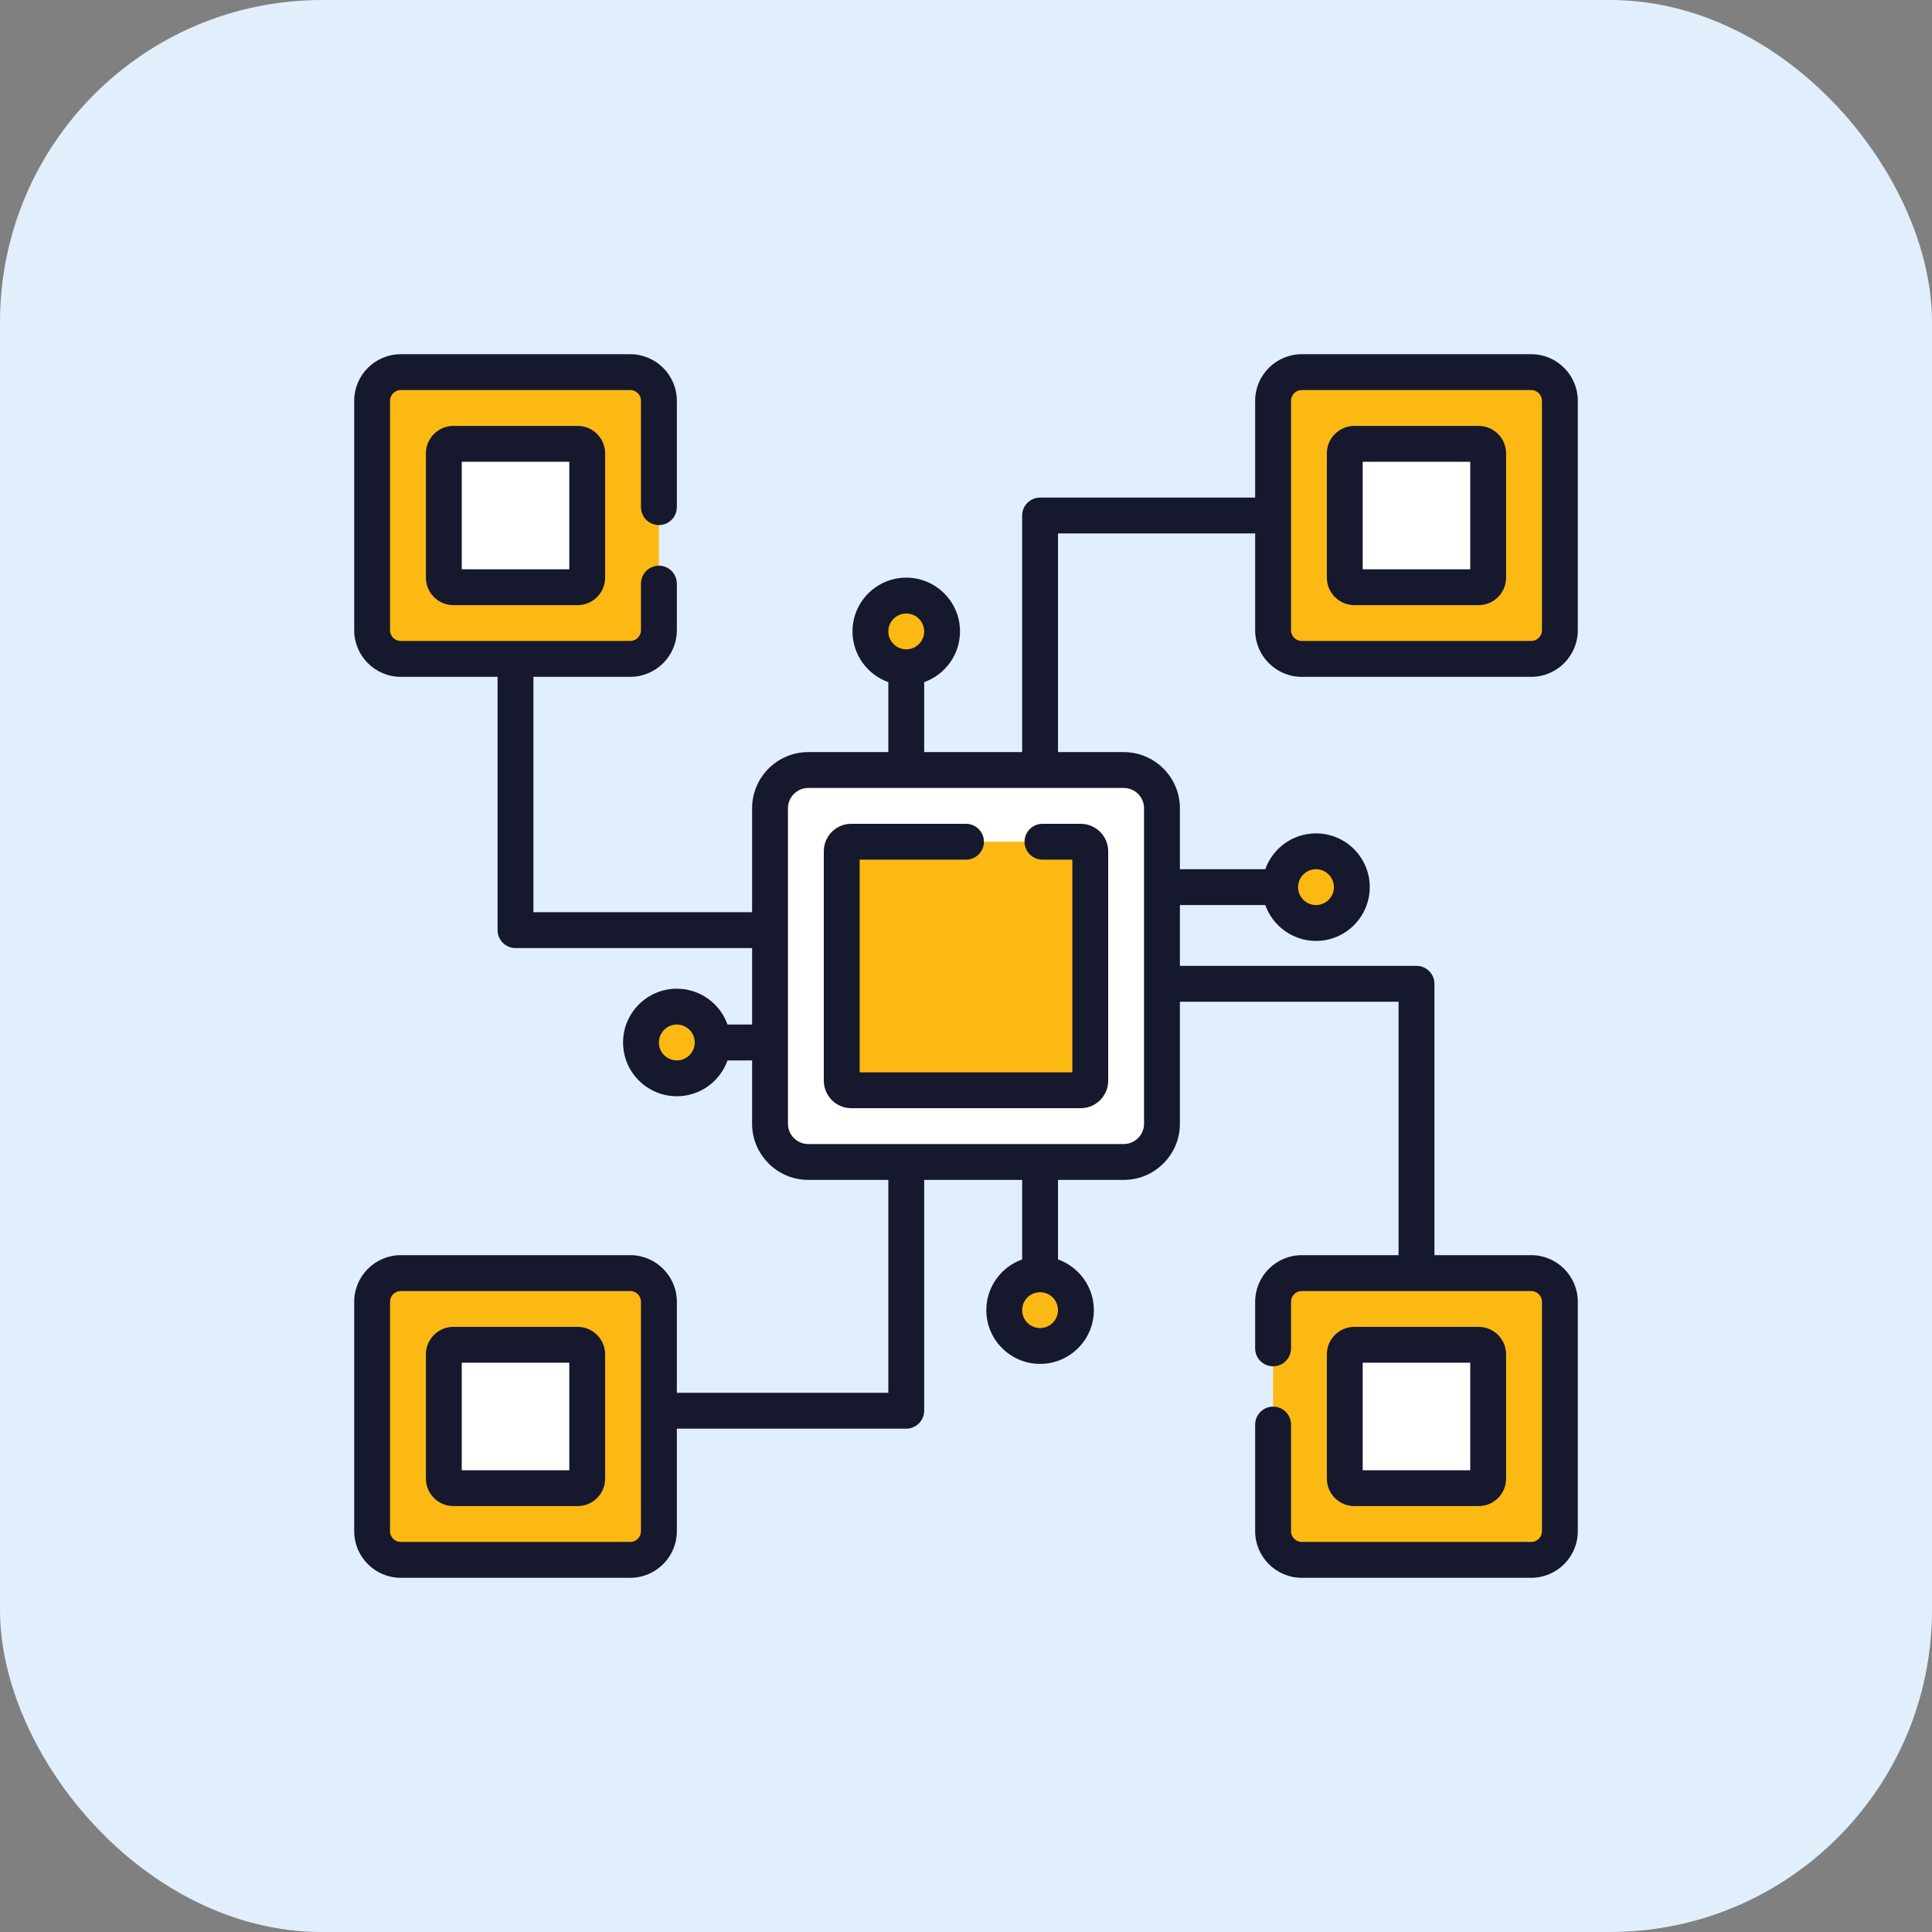
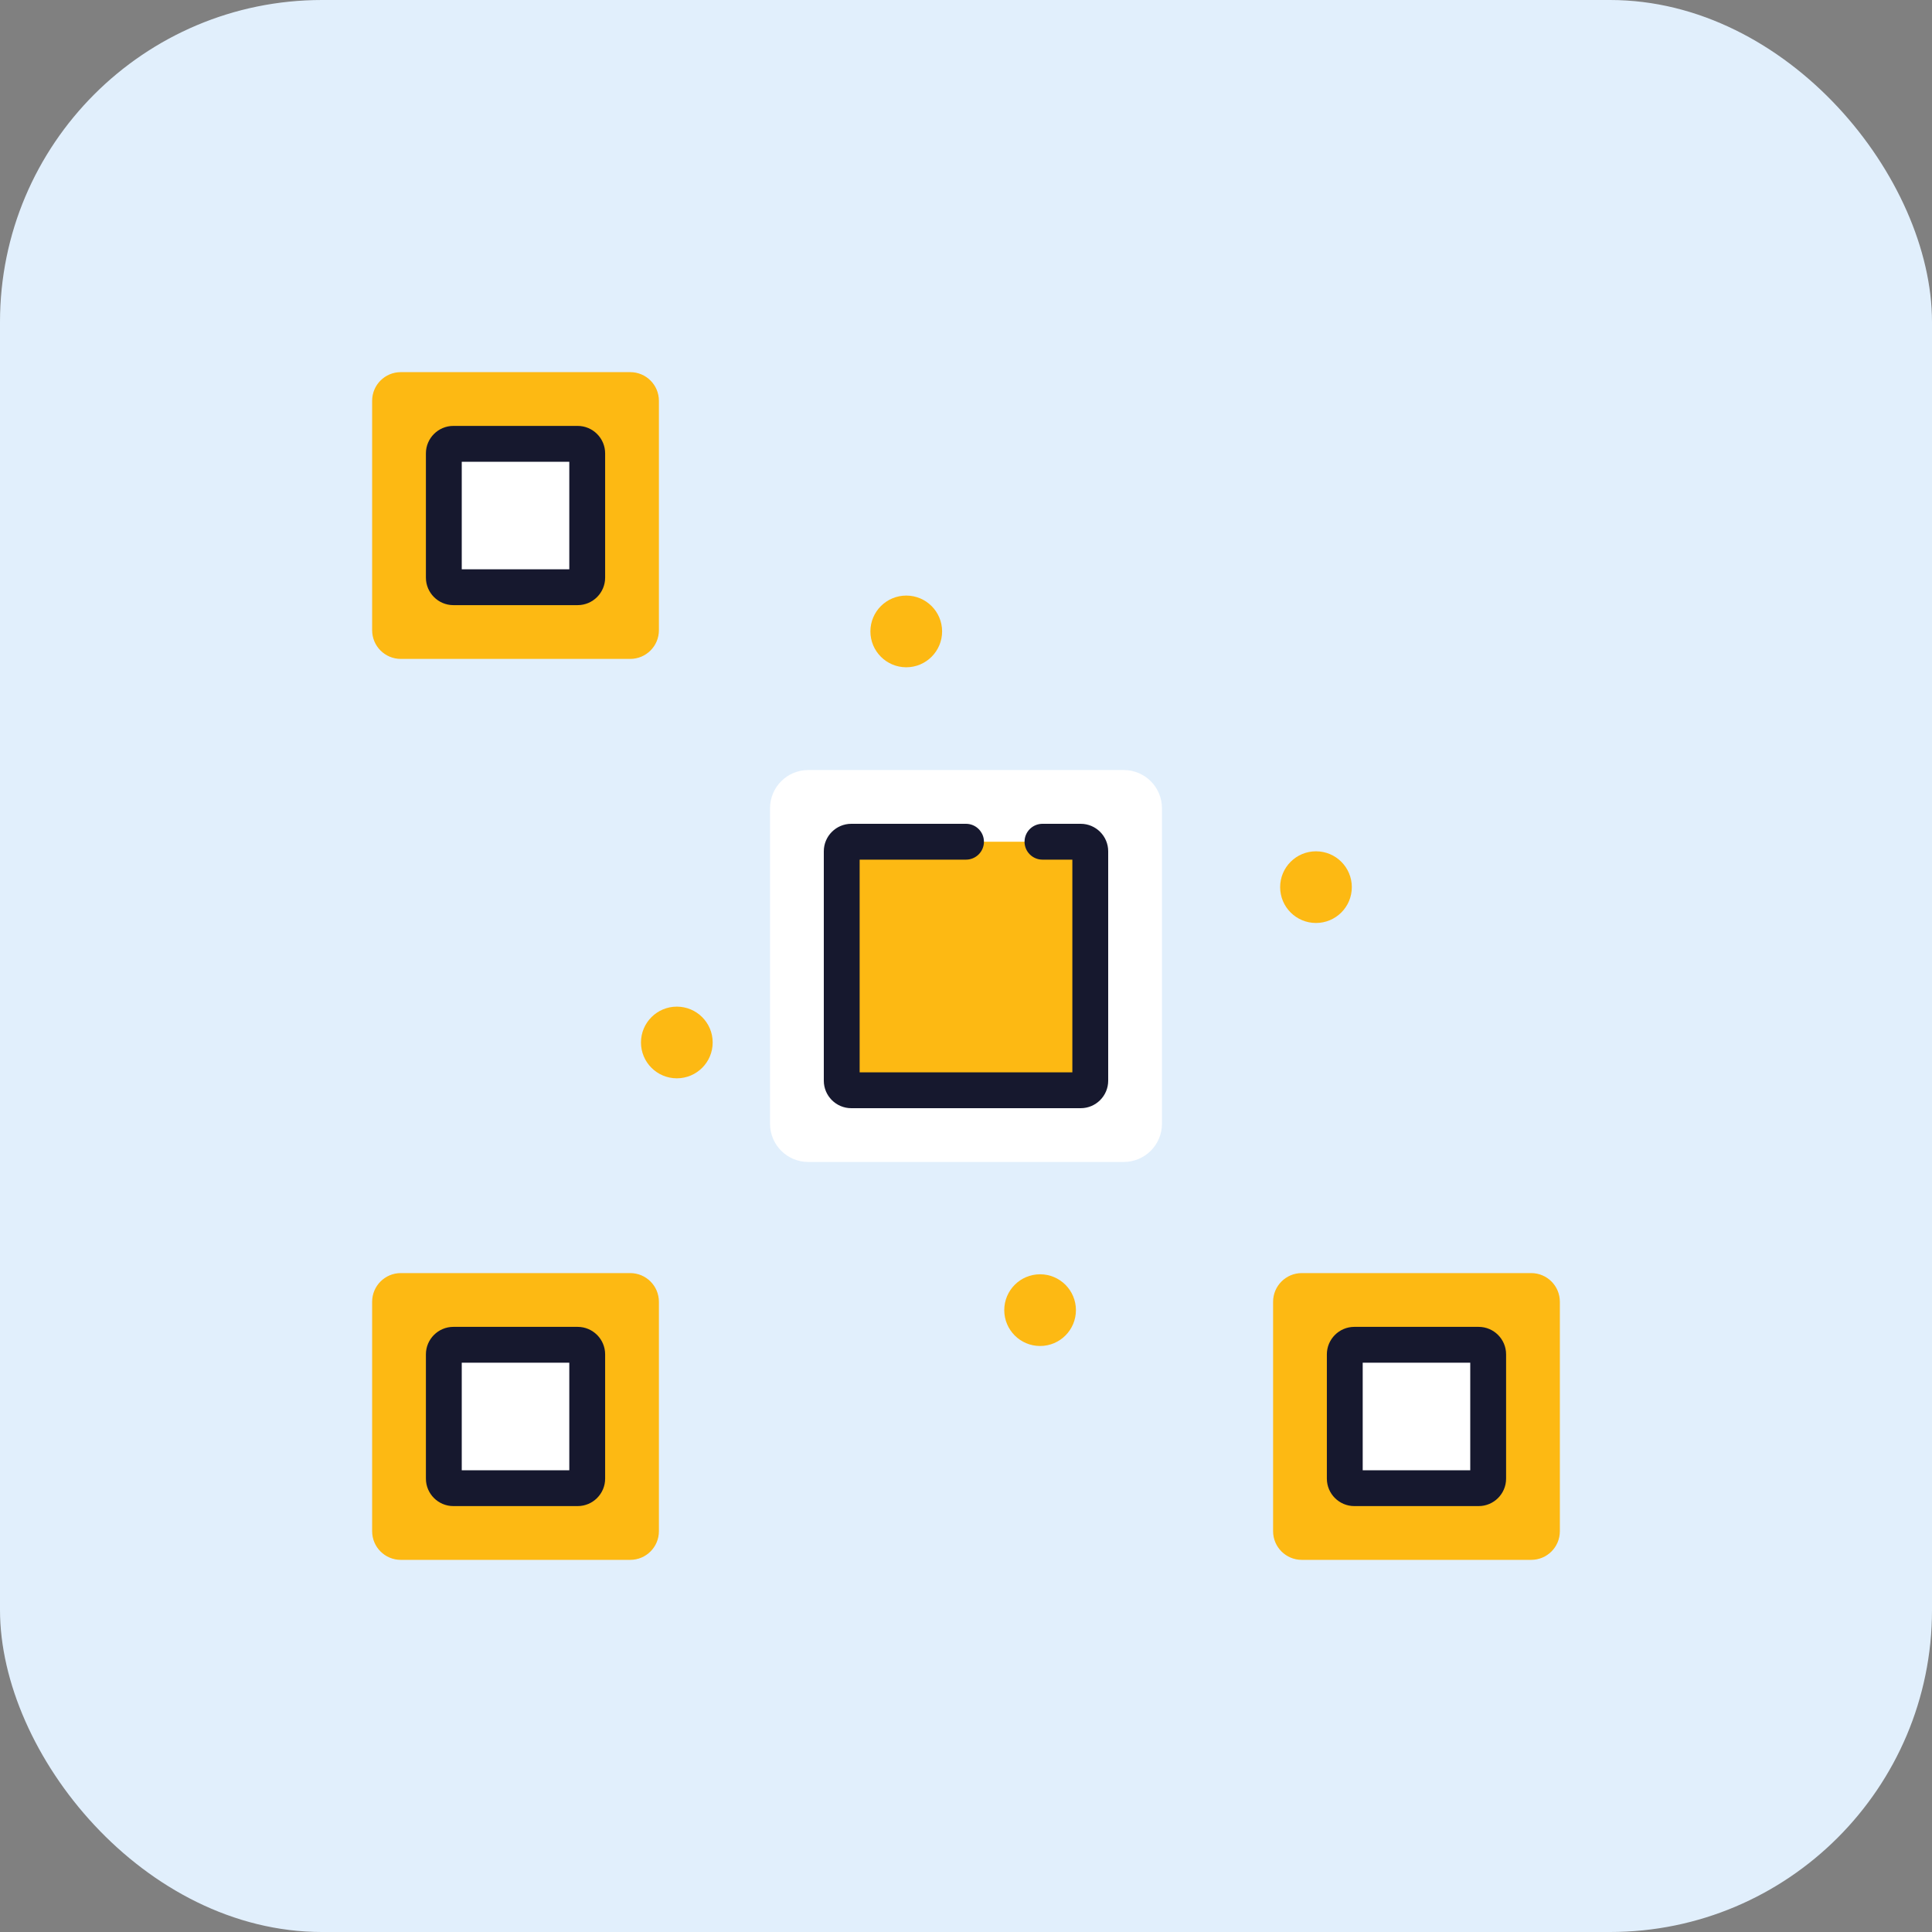
<svg xmlns="http://www.w3.org/2000/svg" width="60" height="60" viewBox="0 0 60 60" fill="none">
  <rect x="0" y="0" width="60" height="60" fill="#808080" stroke="none" />
  <rect width="60" height="60" rx="10" fill="#E1EFFC" />
  <path d="M19.572 20.463H12.447C11.955 20.463 11.557 20.064 11.557 19.572V12.447C11.557 11.955 11.955 11.557 12.447 11.557H19.572C20.064 11.557 20.463 11.955 20.463 12.447V19.572C20.463 20.064 20.064 20.463 19.572 20.463Z" fill="#FDB913" />
  <path d="M13.783 17.939V14.08C13.783 13.916 13.916 13.783 14.08 13.783H17.939C18.103 13.783 18.236 13.916 18.236 14.08V17.939C18.236 18.103 18.103 18.236 17.939 18.236H14.08C13.916 18.236 13.783 18.103 13.783 17.939Z" fill="white" />
  <path d="M34.899 36.086H25.101C24.445 36.086 23.914 35.554 23.914 34.899V25.101C23.914 24.445 24.445 23.914 25.101 23.914H34.899C35.554 23.914 36.086 24.445 36.086 25.101V34.899C36.086 35.554 35.554 36.086 34.899 36.086Z" fill="white" />
  <path d="M26.141 33.562V26.438C26.141 26.274 26.274 26.141 26.438 26.141H33.562C33.726 26.141 33.859 26.274 33.859 26.438V33.562C33.859 33.726 33.726 33.859 33.562 33.859H26.438C26.274 33.859 26.141 33.726 26.141 33.562Z" fill="#FDB913" />
  <path d="M28.145 20.723C28.759 20.723 29.258 20.224 29.258 19.609C29.258 18.994 28.759 18.496 28.145 18.496C27.53 18.496 27.031 18.994 27.031 19.609C27.031 20.224 27.53 20.723 28.145 20.723Z" fill="#FDB913" />
  <path d="M32.301 41.801C32.916 41.801 33.414 41.302 33.414 40.688C33.414 40.073 32.916 39.574 32.301 39.574C31.686 39.574 31.188 40.073 31.188 40.688C31.188 41.302 31.686 41.801 32.301 41.801Z" fill="#FDB913" />
  <path d="M40.869 28.664C41.484 28.664 41.982 28.166 41.982 27.551C41.982 26.936 41.484 26.438 40.869 26.438C40.254 26.438 39.756 26.936 39.756 27.551C39.756 28.166 40.254 28.664 40.869 28.664Z" fill="#FDB913" />
  <path d="M21.02 33.488C21.634 33.488 22.133 32.99 22.133 32.375C22.133 31.76 21.634 31.262 21.02 31.262C20.405 31.262 19.906 31.76 19.906 32.375C19.906 32.99 20.405 33.488 21.02 33.488Z" fill="#FDB913" />
  <path d="M19.572 48.443H12.447C11.955 48.443 11.557 48.045 11.557 47.553V40.428C11.557 39.936 11.955 39.537 12.447 39.537H19.572C20.064 39.537 20.463 39.936 20.463 40.428V47.553C20.463 48.045 20.064 48.443 19.572 48.443Z" fill="#FDB913" />
  <path d="M13.783 45.92V42.06C13.783 41.897 13.916 41.764 14.08 41.764H17.939C18.103 41.764 18.236 41.897 18.236 42.06V45.92C18.236 46.084 18.103 46.217 17.939 46.217H14.08C13.916 46.217 13.783 46.084 13.783 45.92Z" fill="white" />
-   <path d="M47.553 20.463H40.428C39.936 20.463 39.537 20.064 39.537 19.572V12.447C39.537 11.955 39.936 11.557 40.428 11.557H47.553C48.045 11.557 48.443 11.955 48.443 12.447V19.572C48.443 20.064 48.045 20.463 47.553 20.463Z" fill="#FDB913" />
-   <path d="M41.764 17.939V14.08C41.764 13.916 41.897 13.783 42.06 13.783H45.92C46.084 13.783 46.217 13.916 46.217 14.08V17.939C46.217 18.103 46.084 18.236 45.92 18.236H42.06C41.897 18.236 41.764 18.103 41.764 17.939Z" fill="white" />
  <path d="M47.553 48.443H40.428C39.936 48.443 39.537 48.045 39.537 47.553V40.428C39.537 39.936 39.936 39.537 40.428 39.537H47.553C48.045 39.537 48.443 39.936 48.443 40.428V47.553C48.443 48.045 48.045 48.443 47.553 48.443Z" fill="#FDB913" />
  <path d="M41.764 45.92V42.06C41.764 41.897 41.897 41.764 42.06 41.764H45.92C46.084 41.764 46.217 41.897 46.217 42.06V45.92C46.217 46.084 46.084 46.217 45.92 46.217H42.06C41.897 46.217 41.764 46.084 41.764 45.92Z" fill="white" />
  <path d="M31.818 26.141C31.818 26.448 32.068 26.697 32.375 26.697H33.303V33.303H26.697V26.697H30C30.307 26.697 30.557 26.448 30.557 26.141C30.557 25.833 30.307 25.584 30 25.584H26.438C25.967 25.584 25.584 25.967 25.584 26.438V33.562C25.584 34.033 25.967 34.416 26.438 34.416H33.562C34.033 34.416 34.416 34.033 34.416 33.562V26.438C34.416 25.967 34.033 25.584 33.562 25.584H32.375C32.068 25.584 31.818 25.833 31.818 26.141Z" fill="#16182E" />
  <path d="M14.08 13.227C13.61 13.227 13.227 13.61 13.227 14.08V17.939C13.227 18.41 13.61 18.793 14.08 18.793H17.939C18.41 18.793 18.793 18.41 18.793 17.939V14.08C18.793 13.61 18.41 13.227 17.939 13.227H14.08ZM17.68 17.68H14.34V14.34H17.68V17.68Z" fill="#16182E" />
  <path d="M17.939 41.207H14.08C13.61 41.207 13.227 41.59 13.227 42.06V45.92C13.227 46.391 13.61 46.773 14.08 46.773H17.939C18.41 46.773 18.793 46.391 18.793 45.92V42.06C18.793 41.59 18.41 41.207 17.939 41.207ZM17.68 45.66H14.34V42.32H17.68V45.66Z" fill="#16182E" />
-   <path d="M40.428 21.02H47.553C48.351 21.02 49 20.37 49 19.572V12.447C49 11.649 48.351 11 47.553 11H40.428C39.63 11 38.98 11.649 38.98 12.447V15.453H32.301C31.993 15.453 31.744 15.702 31.744 16.01V23.357H28.701V21.184C29.349 20.954 29.814 20.335 29.814 19.609C29.814 18.689 29.065 17.939 28.145 17.939C27.224 17.939 26.475 18.689 26.475 19.609C26.475 20.335 26.94 20.954 27.588 21.184V23.357H25.101C24.14 23.357 23.357 24.14 23.357 25.101V28.33H16.566V21.02H19.572C20.37 21.02 21.02 20.37 21.02 19.572V18.125C21.02 17.818 20.77 17.568 20.463 17.568C20.155 17.568 19.906 17.818 19.906 18.125V19.572C19.906 19.756 19.756 19.906 19.572 19.906H12.447C12.263 19.906 12.113 19.756 12.113 19.572V12.447C12.113 12.263 12.263 12.113 12.447 12.113H19.572C19.756 12.113 19.906 12.263 19.906 12.447V15.75C19.906 16.057 20.155 16.307 20.463 16.307C20.77 16.307 21.02 16.057 21.02 15.75V12.447C21.02 11.649 20.37 11 19.572 11H12.447C11.649 11 11 11.649 11 12.447V19.572C11 20.37 11.649 21.02 12.447 21.02H15.453V28.887C15.453 29.194 15.702 29.443 16.01 29.443H23.357V31.818H22.594C22.364 31.171 21.745 30.705 21.02 30.705C20.099 30.705 19.35 31.454 19.35 32.375C19.35 33.296 20.099 34.045 21.02 34.045C21.745 34.045 22.364 33.58 22.594 32.932H23.357V34.899C23.357 35.86 24.14 36.643 25.101 36.643H27.588V43.254H21.02V40.428C21.02 39.63 20.37 38.98 19.572 38.98H12.447C11.649 38.98 11 39.63 11 40.428V47.553C11 48.351 11.649 49 12.447 49H19.572C20.37 49 21.02 48.351 21.02 47.553V44.368H28.145C28.452 44.368 28.701 44.118 28.701 43.811V36.643H31.744V39.113C31.096 39.343 30.631 39.962 30.631 40.688C30.631 41.608 31.38 42.357 32.301 42.357C33.222 42.357 33.971 41.608 33.971 40.688C33.971 39.962 33.505 39.343 32.857 39.113V36.643H34.899C35.86 36.643 36.643 35.86 36.643 34.899V31.11H43.434V38.98H40.428C39.63 38.98 38.98 39.63 38.98 40.428V41.875C38.98 42.182 39.23 42.432 39.537 42.432C39.844 42.432 40.094 42.182 40.094 41.875V40.428C40.094 40.244 40.244 40.094 40.428 40.094H47.553C47.737 40.094 47.887 40.244 47.887 40.428V47.553C47.887 47.737 47.737 47.887 47.553 47.887H40.428C40.244 47.887 40.094 47.737 40.094 47.553V44.241C40.094 43.933 39.844 43.684 39.537 43.684C39.23 43.684 38.98 43.933 38.98 44.241V47.553C38.98 48.351 39.63 49 40.428 49H47.553C48.351 49 49 48.351 49 47.553V40.428C49 39.63 48.351 38.98 47.553 38.98H44.548V30.553C44.548 30.246 44.298 29.996 43.991 29.996H36.643V28.107H39.295C39.525 28.755 40.144 29.221 40.869 29.221C41.79 29.221 42.539 28.472 42.539 27.551C42.539 26.63 41.79 25.881 40.869 25.881C40.144 25.881 39.525 26.346 39.295 26.994H36.643V25.101C36.643 24.14 35.86 23.357 34.899 23.357H32.857V16.566H38.98V19.572C38.98 20.37 39.63 21.02 40.428 21.02ZM28.145 19.053C28.451 19.053 28.701 19.302 28.701 19.609C28.701 19.916 28.451 20.166 28.145 20.166C27.838 20.166 27.588 19.916 27.588 19.609C27.588 19.302 27.838 19.053 28.145 19.053ZM21.02 32.932C20.713 32.932 20.463 32.682 20.463 32.375C20.463 32.068 20.713 31.818 21.02 31.818C21.326 31.818 21.576 32.068 21.576 32.375C21.576 32.682 21.326 32.932 21.02 32.932ZM19.906 47.553C19.906 47.737 19.756 47.887 19.572 47.887H12.447C12.263 47.887 12.113 47.737 12.113 47.553V40.428C12.113 40.244 12.263 40.094 12.447 40.094H19.572C19.756 40.094 19.906 40.244 19.906 40.428V47.553ZM32.301 41.244C31.994 41.244 31.744 40.995 31.744 40.688C31.744 40.38 31.994 40.131 32.301 40.131C32.608 40.131 32.857 40.38 32.857 40.688C32.857 40.995 32.608 41.244 32.301 41.244ZM40.869 26.994C41.176 26.994 41.426 27.244 41.426 27.551C41.426 27.858 41.176 28.107 40.869 28.107C40.562 28.107 40.313 27.858 40.313 27.551C40.313 27.244 40.562 26.994 40.869 26.994ZM35.529 25.101V34.899C35.529 35.246 35.246 35.529 34.899 35.529H25.101C24.753 35.529 24.471 35.246 24.471 34.899V25.101C24.471 24.753 24.753 24.471 25.101 24.471H34.899C35.246 24.471 35.529 24.753 35.529 25.101ZM40.428 12.113H47.553C47.737 12.113 47.887 12.263 47.887 12.447V19.572C47.887 19.756 47.737 19.906 47.553 19.906H40.428C40.244 19.906 40.094 19.756 40.094 19.572V12.447C40.094 12.263 40.244 12.113 40.428 12.113Z" fill="#16182E" />
-   <path d="M42.06 18.793H45.92C46.391 18.793 46.773 18.41 46.773 17.939V14.08C46.773 13.61 46.391 13.227 45.92 13.227H42.06C41.59 13.227 41.207 13.61 41.207 14.08V17.939C41.207 18.41 41.59 18.793 42.06 18.793ZM42.32 14.34H45.66V17.68H42.32V14.34Z" fill="#16182E" />
  <path d="M45.92 46.773C46.391 46.773 46.773 46.391 46.773 45.92V42.06C46.773 41.59 46.391 41.207 45.92 41.207H42.06C41.59 41.207 41.207 41.59 41.207 42.06V45.92C41.207 46.391 41.59 46.773 42.06 46.773H45.92ZM42.32 42.32H45.66V45.66H42.32V42.32Z" fill="#16182E" />
</svg>